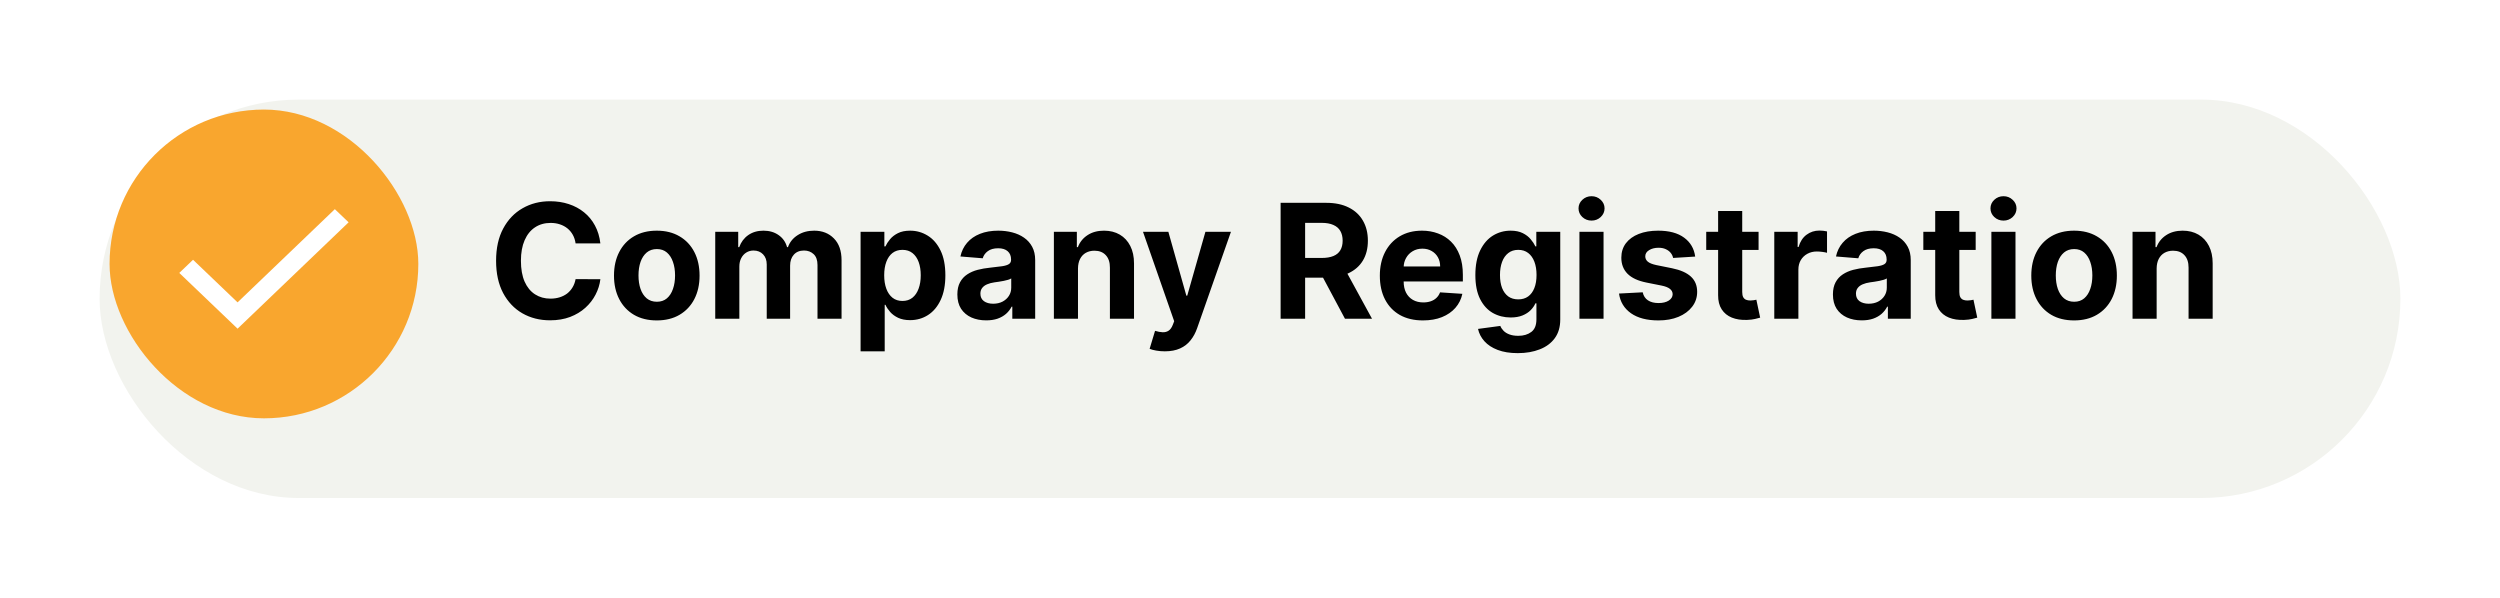
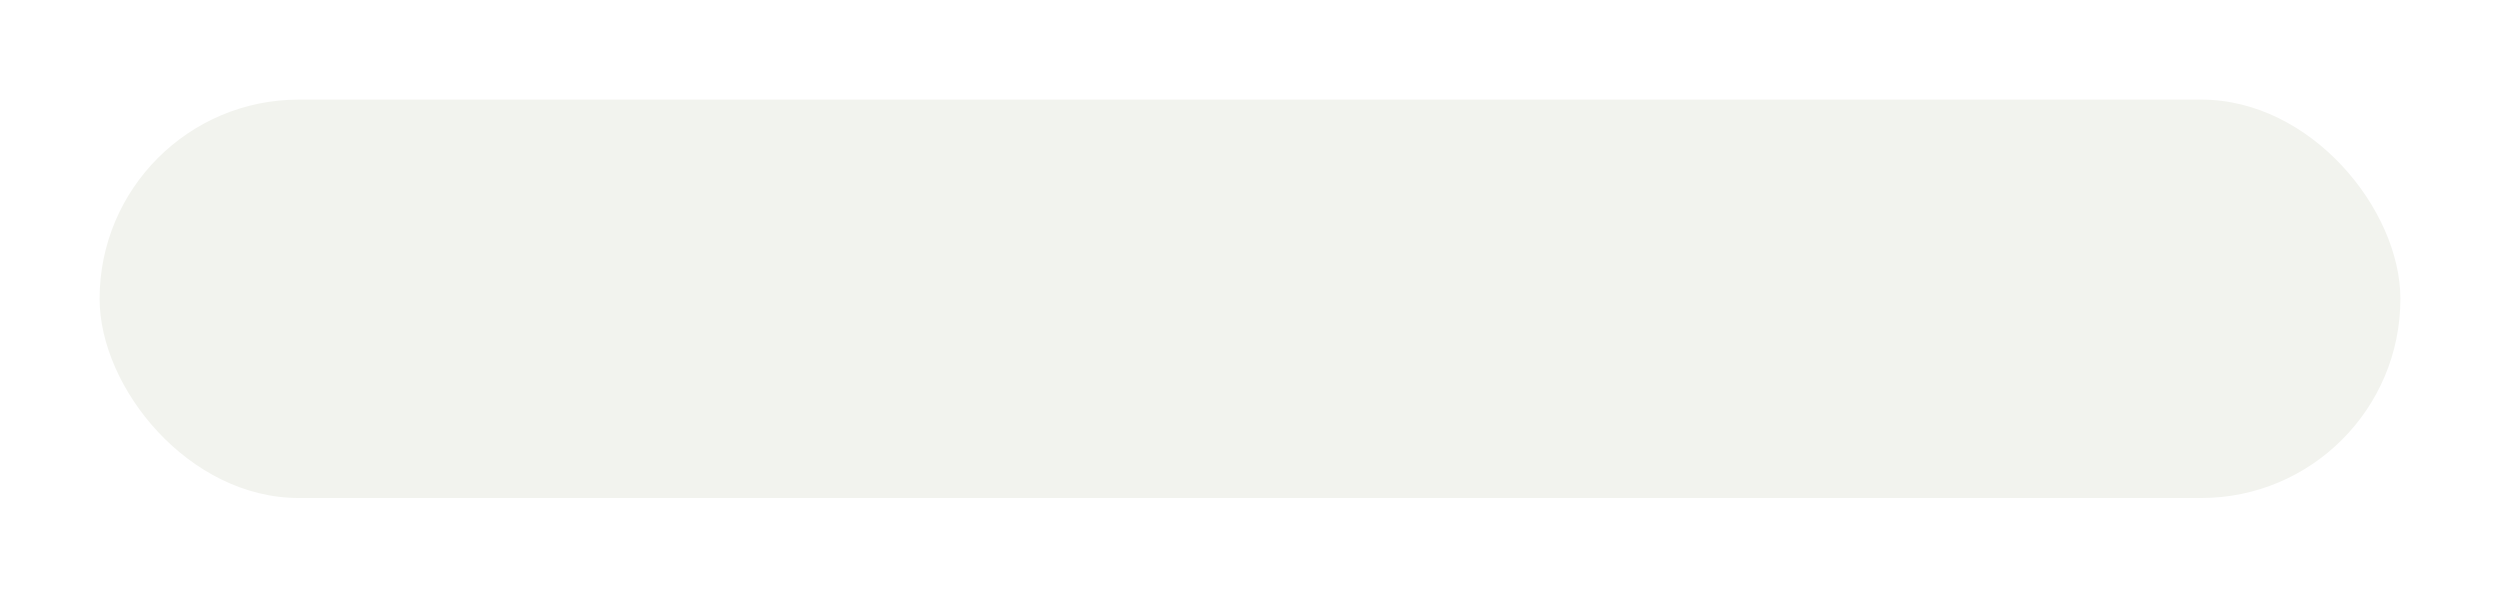
<svg xmlns="http://www.w3.org/2000/svg" width="251" height="60" viewBox="0 0 251 60" fill="none">
  <g filter="url(#filter0_d_551_23)">
    <rect x="7" y="7" width="231" height="40" rx="20" fill="#F2F3EE" />
  </g>
-   <path d="M60.278 24.438H57.79C57.744 24.116 57.651 23.829 57.511 23.579C57.371 23.326 57.191 23.11 56.972 22.932C56.752 22.754 56.498 22.617 56.21 22.523C55.926 22.428 55.617 22.381 55.284 22.381C54.682 22.381 54.157 22.53 53.71 22.829C53.263 23.125 52.917 23.557 52.67 24.125C52.424 24.689 52.301 25.375 52.301 26.182C52.301 27.011 52.424 27.708 52.67 28.273C52.92 28.837 53.269 29.263 53.716 29.551C54.163 29.839 54.68 29.983 55.267 29.983C55.597 29.983 55.901 29.939 56.182 29.852C56.466 29.765 56.718 29.638 56.938 29.472C57.157 29.301 57.339 29.095 57.483 28.852C57.631 28.61 57.733 28.333 57.79 28.023L60.278 28.034C60.214 28.568 60.053 29.083 59.795 29.579C59.542 30.072 59.199 30.513 58.767 30.903C58.339 31.29 57.828 31.597 57.233 31.824C56.642 32.047 55.974 32.159 55.227 32.159C54.189 32.159 53.261 31.924 52.443 31.454C51.629 30.985 50.985 30.305 50.511 29.415C50.042 28.525 49.807 27.447 49.807 26.182C49.807 24.913 50.045 23.833 50.523 22.943C51 22.053 51.648 21.375 52.466 20.909C53.284 20.439 54.205 20.204 55.227 20.204C55.901 20.204 56.526 20.299 57.102 20.489C57.682 20.678 58.195 20.954 58.642 21.318C59.089 21.678 59.453 22.119 59.733 22.642C60.017 23.165 60.199 23.763 60.278 24.438ZM65.94 32.17C65.058 32.17 64.294 31.983 63.651 31.608C63.01 31.229 62.516 30.703 62.168 30.028C61.819 29.35 61.645 28.564 61.645 27.671C61.645 26.769 61.819 25.981 62.168 25.307C62.516 24.629 63.01 24.102 63.651 23.727C64.294 23.349 65.058 23.159 65.94 23.159C66.823 23.159 67.584 23.349 68.224 23.727C68.868 24.102 69.365 24.629 69.713 25.307C70.062 25.981 70.236 26.769 70.236 27.671C70.236 28.564 70.062 29.35 69.713 30.028C69.365 30.703 68.868 31.229 68.224 31.608C67.584 31.983 66.823 32.17 65.94 32.17ZM65.952 30.296C66.353 30.296 66.688 30.182 66.957 29.954C67.226 29.724 67.429 29.409 67.565 29.011C67.706 28.614 67.776 28.161 67.776 27.653C67.776 27.146 67.706 26.693 67.565 26.296C67.429 25.898 67.226 25.583 66.957 25.352C66.688 25.121 66.353 25.006 65.952 25.006C65.546 25.006 65.206 25.121 64.929 25.352C64.656 25.583 64.45 25.898 64.31 26.296C64.173 26.693 64.105 27.146 64.105 27.653C64.105 28.161 64.173 28.614 64.31 29.011C64.45 29.409 64.656 29.724 64.929 29.954C65.206 30.182 65.546 30.296 65.952 30.296ZM71.81 32V23.273H74.117V24.812H74.219C74.401 24.301 74.704 23.898 75.128 23.602C75.552 23.307 76.06 23.159 76.651 23.159C77.249 23.159 77.758 23.309 78.179 23.608C78.599 23.903 78.88 24.305 79.02 24.812H79.111C79.289 24.312 79.611 23.913 80.077 23.614C80.546 23.311 81.101 23.159 81.742 23.159C82.556 23.159 83.217 23.419 83.724 23.938C84.236 24.453 84.492 25.184 84.492 26.131V32H82.077V26.608C82.077 26.123 81.948 25.759 81.69 25.517C81.433 25.275 81.111 25.153 80.724 25.153C80.285 25.153 79.942 25.294 79.696 25.574C79.45 25.85 79.327 26.216 79.327 26.671V32H76.98V26.557C76.98 26.129 76.857 25.788 76.611 25.534C76.368 25.28 76.048 25.153 75.651 25.153C75.382 25.153 75.139 25.222 74.923 25.358C74.711 25.491 74.543 25.678 74.418 25.921C74.293 26.159 74.23 26.439 74.23 26.761V32H71.81ZM86.403 35.273V23.273H88.79V24.739H88.898C89.004 24.504 89.157 24.265 89.358 24.023C89.562 23.776 89.828 23.572 90.153 23.409C90.483 23.242 90.892 23.159 91.381 23.159C92.017 23.159 92.604 23.326 93.142 23.659C93.68 23.989 94.11 24.487 94.432 25.153C94.754 25.816 94.915 26.648 94.915 27.648C94.915 28.621 94.758 29.443 94.443 30.114C94.133 30.78 93.708 31.286 93.171 31.631C92.636 31.972 92.038 32.142 91.375 32.142C90.905 32.142 90.506 32.064 90.176 31.909C89.85 31.754 89.583 31.559 89.375 31.324C89.167 31.085 89.008 30.845 88.898 30.602H88.824V35.273H86.403ZM88.773 27.636C88.773 28.155 88.845 28.608 88.989 28.994C89.133 29.381 89.341 29.682 89.614 29.898C89.886 30.11 90.218 30.216 90.608 30.216C91.002 30.216 91.335 30.108 91.608 29.892C91.881 29.672 92.087 29.369 92.227 28.983C92.371 28.593 92.443 28.144 92.443 27.636C92.443 27.133 92.373 26.689 92.233 26.307C92.093 25.924 91.886 25.625 91.614 25.409C91.341 25.193 91.006 25.085 90.608 25.085C90.214 25.085 89.881 25.189 89.608 25.398C89.339 25.606 89.133 25.901 88.989 26.284C88.845 26.667 88.773 27.117 88.773 27.636ZM99.017 32.165C98.46 32.165 97.964 32.068 97.528 31.875C97.093 31.678 96.748 31.388 96.494 31.006C96.244 30.619 96.119 30.138 96.119 29.562C96.119 29.078 96.208 28.671 96.386 28.341C96.564 28.011 96.807 27.746 97.114 27.546C97.421 27.345 97.769 27.193 98.159 27.091C98.553 26.989 98.966 26.917 99.398 26.875C99.905 26.822 100.314 26.773 100.625 26.727C100.936 26.678 101.161 26.606 101.301 26.511C101.441 26.417 101.511 26.276 101.511 26.091V26.057C101.511 25.697 101.398 25.419 101.17 25.222C100.947 25.025 100.629 24.926 100.216 24.926C99.78 24.926 99.434 25.023 99.176 25.216C98.919 25.405 98.748 25.644 98.665 25.932L96.426 25.75C96.54 25.22 96.763 24.761 97.097 24.375C97.43 23.985 97.86 23.686 98.386 23.477C98.917 23.265 99.53 23.159 100.227 23.159C100.712 23.159 101.176 23.216 101.619 23.329C102.066 23.443 102.462 23.619 102.807 23.858C103.155 24.097 103.43 24.403 103.631 24.778C103.831 25.15 103.932 25.595 103.932 26.114V32H101.636V30.79H101.568C101.428 31.062 101.241 31.303 101.006 31.511C100.771 31.716 100.489 31.877 100.159 31.994C99.829 32.108 99.449 32.165 99.017 32.165ZM99.71 30.494C100.066 30.494 100.381 30.424 100.653 30.284C100.926 30.14 101.14 29.947 101.295 29.704C101.451 29.462 101.528 29.188 101.528 28.881V27.954C101.453 28.004 101.348 28.049 101.216 28.091C101.087 28.129 100.941 28.165 100.778 28.199C100.616 28.229 100.453 28.258 100.29 28.284C100.127 28.307 99.979 28.328 99.847 28.347C99.562 28.388 99.314 28.454 99.102 28.546C98.89 28.636 98.725 28.759 98.608 28.915C98.49 29.066 98.432 29.256 98.432 29.483C98.432 29.812 98.551 30.064 98.79 30.239C99.032 30.409 99.339 30.494 99.71 30.494ZM108.23 26.954V32H105.81V23.273H108.116V24.812H108.219C108.412 24.305 108.736 23.903 109.19 23.608C109.645 23.309 110.196 23.159 110.844 23.159C111.45 23.159 111.978 23.292 112.429 23.557C112.88 23.822 113.23 24.201 113.48 24.693C113.73 25.182 113.855 25.765 113.855 26.443V32H111.435V26.875C111.438 26.341 111.302 25.924 111.026 25.625C110.749 25.322 110.368 25.171 109.884 25.171C109.558 25.171 109.27 25.241 109.02 25.381C108.774 25.521 108.58 25.725 108.44 25.994C108.304 26.259 108.234 26.579 108.23 26.954ZM116.945 35.273C116.638 35.273 116.35 35.248 116.081 35.199C115.816 35.153 115.596 35.095 115.422 35.023L115.967 33.216C116.251 33.303 116.507 33.35 116.734 33.358C116.965 33.365 117.164 33.312 117.331 33.199C117.501 33.085 117.64 32.892 117.746 32.619L117.888 32.25L114.757 23.273H117.303L119.109 29.682H119.2L121.024 23.273H123.587L120.195 32.943C120.032 33.413 119.81 33.822 119.53 34.17C119.253 34.523 118.903 34.794 118.479 34.983C118.054 35.176 117.543 35.273 116.945 35.273ZM128.574 32V20.364H133.165C134.044 20.364 134.794 20.521 135.415 20.835C136.04 21.146 136.515 21.587 136.841 22.159C137.17 22.727 137.335 23.396 137.335 24.165C137.335 24.938 137.169 25.602 136.835 26.159C136.502 26.712 136.019 27.136 135.386 27.432C134.758 27.727 133.996 27.875 133.102 27.875H130.028V25.898H132.705C133.174 25.898 133.564 25.833 133.875 25.704C134.186 25.576 134.417 25.383 134.568 25.125C134.723 24.867 134.801 24.547 134.801 24.165C134.801 23.778 134.723 23.453 134.568 23.188C134.417 22.922 134.184 22.722 133.869 22.585C133.559 22.445 133.167 22.375 132.693 22.375H131.034V32H128.574ZM134.858 26.704L137.75 32H135.034L132.205 26.704H134.858ZM142.865 32.17C141.967 32.17 141.195 31.989 140.547 31.625C139.903 31.258 139.407 30.739 139.058 30.068C138.71 29.394 138.536 28.597 138.536 27.676C138.536 26.778 138.71 25.991 139.058 25.312C139.407 24.634 139.897 24.106 140.53 23.727C141.166 23.349 141.912 23.159 142.768 23.159C143.344 23.159 143.88 23.252 144.376 23.438C144.876 23.619 145.312 23.894 145.683 24.261C146.058 24.629 146.35 25.091 146.558 25.648C146.767 26.201 146.871 26.849 146.871 27.591V28.256H139.501V26.756H144.592C144.592 26.407 144.517 26.099 144.365 25.829C144.214 25.561 144.003 25.35 143.734 25.199C143.469 25.044 143.161 24.966 142.808 24.966C142.441 24.966 142.115 25.051 141.831 25.222C141.551 25.388 141.331 25.614 141.172 25.898C141.013 26.178 140.931 26.491 140.928 26.835V28.261C140.928 28.693 141.007 29.066 141.166 29.381C141.329 29.695 141.558 29.938 141.854 30.108C142.149 30.278 142.5 30.364 142.905 30.364C143.174 30.364 143.42 30.326 143.643 30.25C143.867 30.174 144.058 30.061 144.217 29.909C144.376 29.758 144.498 29.572 144.581 29.352L146.82 29.5C146.706 30.038 146.473 30.508 146.121 30.909C145.772 31.307 145.321 31.617 144.768 31.841C144.219 32.061 143.585 32.17 142.865 32.17ZM152.382 35.455C151.598 35.455 150.926 35.347 150.365 35.131C149.808 34.919 149.365 34.629 149.036 34.261C148.706 33.894 148.492 33.481 148.393 33.023L150.632 32.722C150.7 32.896 150.808 33.059 150.956 33.21C151.104 33.362 151.299 33.483 151.541 33.574C151.787 33.669 152.087 33.716 152.439 33.716C152.965 33.716 153.399 33.587 153.74 33.33C154.085 33.076 154.257 32.65 154.257 32.051V30.454H154.155C154.049 30.697 153.89 30.926 153.678 31.142C153.465 31.358 153.193 31.534 152.859 31.671C152.526 31.807 152.128 31.875 151.666 31.875C151.011 31.875 150.414 31.724 149.876 31.421C149.342 31.114 148.916 30.646 148.598 30.017C148.284 29.384 148.126 28.585 148.126 27.619C148.126 26.631 148.287 25.805 148.609 25.142C148.931 24.479 149.359 23.983 149.893 23.653C150.431 23.324 151.02 23.159 151.661 23.159C152.149 23.159 152.558 23.242 152.888 23.409C153.217 23.572 153.482 23.776 153.683 24.023C153.888 24.265 154.045 24.504 154.155 24.739H154.246V23.273H156.649V32.085C156.649 32.828 156.467 33.449 156.104 33.949C155.74 34.449 155.236 34.824 154.592 35.074C153.952 35.328 153.215 35.455 152.382 35.455ZM152.433 30.057C152.823 30.057 153.153 29.96 153.422 29.767C153.695 29.57 153.903 29.29 154.047 28.926C154.195 28.559 154.268 28.119 154.268 27.608C154.268 27.097 154.196 26.653 154.053 26.278C153.909 25.9 153.7 25.606 153.428 25.398C153.155 25.189 152.823 25.085 152.433 25.085C152.036 25.085 151.7 25.193 151.428 25.409C151.155 25.621 150.948 25.917 150.808 26.296C150.668 26.674 150.598 27.112 150.598 27.608C150.598 28.112 150.668 28.547 150.808 28.915C150.952 29.278 151.159 29.561 151.428 29.761C151.7 29.958 152.036 30.057 152.433 30.057ZM158.575 32V23.273H160.996V32H158.575ZM159.791 22.148C159.431 22.148 159.123 22.028 158.865 21.79C158.611 21.547 158.484 21.258 158.484 20.921C158.484 20.587 158.611 20.301 158.865 20.062C159.123 19.82 159.431 19.699 159.791 19.699C160.151 19.699 160.458 19.82 160.712 20.062C160.969 20.301 161.098 20.587 161.098 20.921C161.098 21.258 160.969 21.547 160.712 21.79C160.458 22.028 160.151 22.148 159.791 22.148ZM170.196 25.761L167.98 25.898C167.942 25.708 167.861 25.538 167.736 25.386C167.611 25.231 167.446 25.108 167.241 25.017C167.041 24.922 166.8 24.875 166.52 24.875C166.145 24.875 165.829 24.954 165.571 25.114C165.313 25.269 165.185 25.477 165.185 25.739C165.185 25.947 165.268 26.123 165.435 26.267C165.601 26.411 165.887 26.526 166.293 26.614L167.872 26.932C168.721 27.106 169.353 27.386 169.77 27.773C170.187 28.159 170.395 28.667 170.395 29.296C170.395 29.867 170.226 30.369 169.889 30.801C169.556 31.233 169.098 31.57 168.514 31.812C167.935 32.051 167.266 32.17 166.509 32.17C165.353 32.17 164.433 31.93 163.747 31.449C163.065 30.964 162.666 30.305 162.548 29.472L164.929 29.347C165.001 29.699 165.175 29.968 165.452 30.153C165.728 30.335 166.082 30.426 166.514 30.426C166.938 30.426 167.279 30.345 167.537 30.182C167.798 30.015 167.931 29.801 167.935 29.54C167.931 29.32 167.838 29.14 167.656 29C167.474 28.856 167.194 28.746 166.815 28.671L165.304 28.369C164.452 28.199 163.817 27.903 163.401 27.483C162.988 27.062 162.781 26.526 162.781 25.875C162.781 25.314 162.933 24.831 163.236 24.426C163.543 24.021 163.973 23.708 164.526 23.489C165.082 23.269 165.734 23.159 166.48 23.159C167.582 23.159 168.45 23.392 169.082 23.858C169.719 24.324 170.09 24.958 170.196 25.761ZM176.561 23.273V25.091H171.305V23.273H176.561ZM172.499 21.182H174.919V29.318C174.919 29.542 174.953 29.716 175.021 29.841C175.089 29.962 175.184 30.047 175.305 30.097C175.43 30.146 175.574 30.171 175.737 30.171C175.851 30.171 175.964 30.161 176.078 30.142C176.192 30.119 176.279 30.102 176.339 30.091L176.72 31.892C176.599 31.93 176.429 31.974 176.209 32.023C175.989 32.076 175.722 32.108 175.408 32.119C174.824 32.142 174.313 32.064 173.874 31.886C173.438 31.708 173.099 31.432 172.857 31.057C172.614 30.682 172.495 30.208 172.499 29.636V21.182ZM178.138 32V23.273H180.484V24.796H180.575C180.734 24.254 181.001 23.845 181.376 23.568C181.751 23.288 182.183 23.148 182.672 23.148C182.793 23.148 182.924 23.155 183.064 23.171C183.204 23.186 183.327 23.206 183.433 23.233V25.381C183.32 25.347 183.162 25.316 182.962 25.29C182.761 25.263 182.577 25.25 182.411 25.25C182.054 25.25 181.736 25.328 181.456 25.483C181.179 25.634 180.96 25.847 180.797 26.119C180.638 26.392 180.558 26.706 180.558 27.062V32H178.138ZM186.923 32.165C186.366 32.165 185.87 32.068 185.435 31.875C184.999 31.678 184.654 31.388 184.401 31.006C184.151 30.619 184.026 30.138 184.026 29.562C184.026 29.078 184.115 28.671 184.293 28.341C184.471 28.011 184.713 27.746 185.02 27.546C185.327 27.345 185.675 27.193 186.065 27.091C186.459 26.989 186.872 26.917 187.304 26.875C187.812 26.822 188.221 26.773 188.531 26.727C188.842 26.678 189.067 26.606 189.207 26.511C189.348 26.417 189.418 26.276 189.418 26.091V26.057C189.418 25.697 189.304 25.419 189.077 25.222C188.853 25.025 188.535 24.926 188.122 24.926C187.687 24.926 187.34 25.023 187.082 25.216C186.825 25.405 186.654 25.644 186.571 25.932L184.332 25.75C184.446 25.22 184.67 24.761 185.003 24.375C185.336 23.985 185.766 23.686 186.293 23.477C186.823 23.265 187.437 23.159 188.134 23.159C188.618 23.159 189.082 23.216 189.526 23.329C189.973 23.443 190.368 23.619 190.713 23.858C191.062 24.097 191.336 24.403 191.537 24.778C191.738 25.15 191.838 25.595 191.838 26.114V32H189.543V30.79H189.474C189.334 31.062 189.147 31.303 188.912 31.511C188.677 31.716 188.395 31.877 188.065 31.994C187.736 32.108 187.355 32.165 186.923 32.165ZM187.616 30.494C187.973 30.494 188.287 30.424 188.56 30.284C188.832 30.14 189.046 29.947 189.202 29.704C189.357 29.462 189.435 29.188 189.435 28.881V27.954C189.359 28.004 189.255 28.049 189.122 28.091C188.993 28.129 188.848 28.165 188.685 28.199C188.522 28.229 188.359 28.258 188.196 28.284C188.033 28.307 187.885 28.328 187.753 28.347C187.469 28.388 187.221 28.454 187.009 28.546C186.796 28.636 186.632 28.759 186.514 28.915C186.397 29.066 186.338 29.256 186.338 29.483C186.338 29.812 186.457 30.064 186.696 30.239C186.938 30.409 187.245 30.494 187.616 30.494ZM198.358 23.273V25.091H193.102V23.273H198.358ZM194.295 21.182H196.716V29.318C196.716 29.542 196.75 29.716 196.818 29.841C196.886 29.962 196.981 30.047 197.102 30.097C197.227 30.146 197.371 30.171 197.534 30.171C197.648 30.171 197.761 30.161 197.875 30.142C197.989 30.119 198.076 30.102 198.136 30.091L198.517 31.892C198.396 31.93 198.225 31.974 198.006 32.023C197.786 32.076 197.519 32.108 197.205 32.119C196.621 32.142 196.11 32.064 195.67 31.886C195.235 31.708 194.896 31.432 194.653 31.057C194.411 30.682 194.292 30.208 194.295 29.636V21.182ZM199.935 32V23.273H202.355V32H199.935ZM201.151 22.148C200.791 22.148 200.482 22.028 200.224 21.79C199.971 21.547 199.844 21.258 199.844 20.921C199.844 20.587 199.971 20.301 200.224 20.062C200.482 19.82 200.791 19.699 201.151 19.699C201.51 19.699 201.817 19.82 202.071 20.062C202.329 20.301 202.457 20.587 202.457 20.921C202.457 21.258 202.329 21.547 202.071 21.79C201.817 22.028 201.51 22.148 201.151 22.148ZM208.237 32.17C207.355 32.17 206.591 31.983 205.947 31.608C205.307 31.229 204.813 30.703 204.464 30.028C204.116 29.35 203.942 28.564 203.942 27.671C203.942 26.769 204.116 25.981 204.464 25.307C204.813 24.629 205.307 24.102 205.947 23.727C206.591 23.349 207.355 23.159 208.237 23.159C209.12 23.159 209.881 23.349 210.521 23.727C211.165 24.102 211.661 24.629 212.01 25.307C212.358 25.981 212.533 26.769 212.533 27.671C212.533 28.564 212.358 29.35 212.01 30.028C211.661 30.703 211.165 31.229 210.521 31.608C209.881 31.983 209.12 32.17 208.237 32.17ZM208.249 30.296C208.65 30.296 208.985 30.182 209.254 29.954C209.523 29.724 209.726 29.409 209.862 29.011C210.002 28.614 210.072 28.161 210.072 27.653C210.072 27.146 210.002 26.693 209.862 26.296C209.726 25.898 209.523 25.583 209.254 25.352C208.985 25.121 208.65 25.006 208.249 25.006C207.843 25.006 207.502 25.121 207.226 25.352C206.953 25.583 206.747 25.898 206.607 26.296C206.47 26.693 206.402 27.146 206.402 27.653C206.402 28.161 206.47 28.614 206.607 29.011C206.747 29.409 206.953 29.724 207.226 29.954C207.502 30.182 207.843 30.296 208.249 30.296ZM216.527 26.954V32H214.107V23.273H216.413V24.812H216.516C216.709 24.305 217.033 23.903 217.487 23.608C217.942 23.309 218.493 23.159 219.141 23.159C219.747 23.159 220.275 23.292 220.726 23.557C221.177 23.822 221.527 24.201 221.777 24.693C222.027 25.182 222.152 25.765 222.152 26.443V32H219.732V26.875C219.735 26.341 219.599 25.924 219.322 25.625C219.046 25.322 218.665 25.171 218.18 25.171C217.855 25.171 217.567 25.241 217.317 25.381C217.071 25.521 216.877 25.725 216.737 25.994C216.601 26.259 216.531 26.579 216.527 26.954Z" fill="black" />
-   <rect x="11" y="11" width="31" height="31" rx="15.5" fill="#F9A62E" />
-   <path fill-rule="evenodd" clip-rule="evenodd" d="M23.851 30.358L33.618 21L35 22.32L23.852 33L18 27.402L19.381 26.081L23.851 30.358Z" fill="white" />
  <defs>
    <filter id="filter0_d_551_23" x="0" y="0" width="251" height="60" filterUnits="userSpaceOnUse" color-interpolation-filters="sRGB">
      <feFlood flood-opacity="0" result="BackgroundImageFix" />
      <feColorMatrix in="SourceAlpha" type="matrix" values="0 0 0 0 0 0 0 0 0 0 0 0 0 0 0 0 0 0 127 0" result="hardAlpha" />
      <feOffset dx="3" dy="3" />
      <feGaussianBlur stdDeviation="5" />
      <feComposite in2="hardAlpha" operator="out" />
      <feColorMatrix type="matrix" values="0 0 0 0 0 0 0 0 0 0 0 0 0 0 0 0 0 0 0.25 0" />
      <feBlend mode="normal" in2="BackgroundImageFix" result="effect1_dropShadow_551_23" />
      <feBlend mode="normal" in="SourceGraphic" in2="effect1_dropShadow_551_23" result="shape" />
    </filter>
  </defs>
</svg>